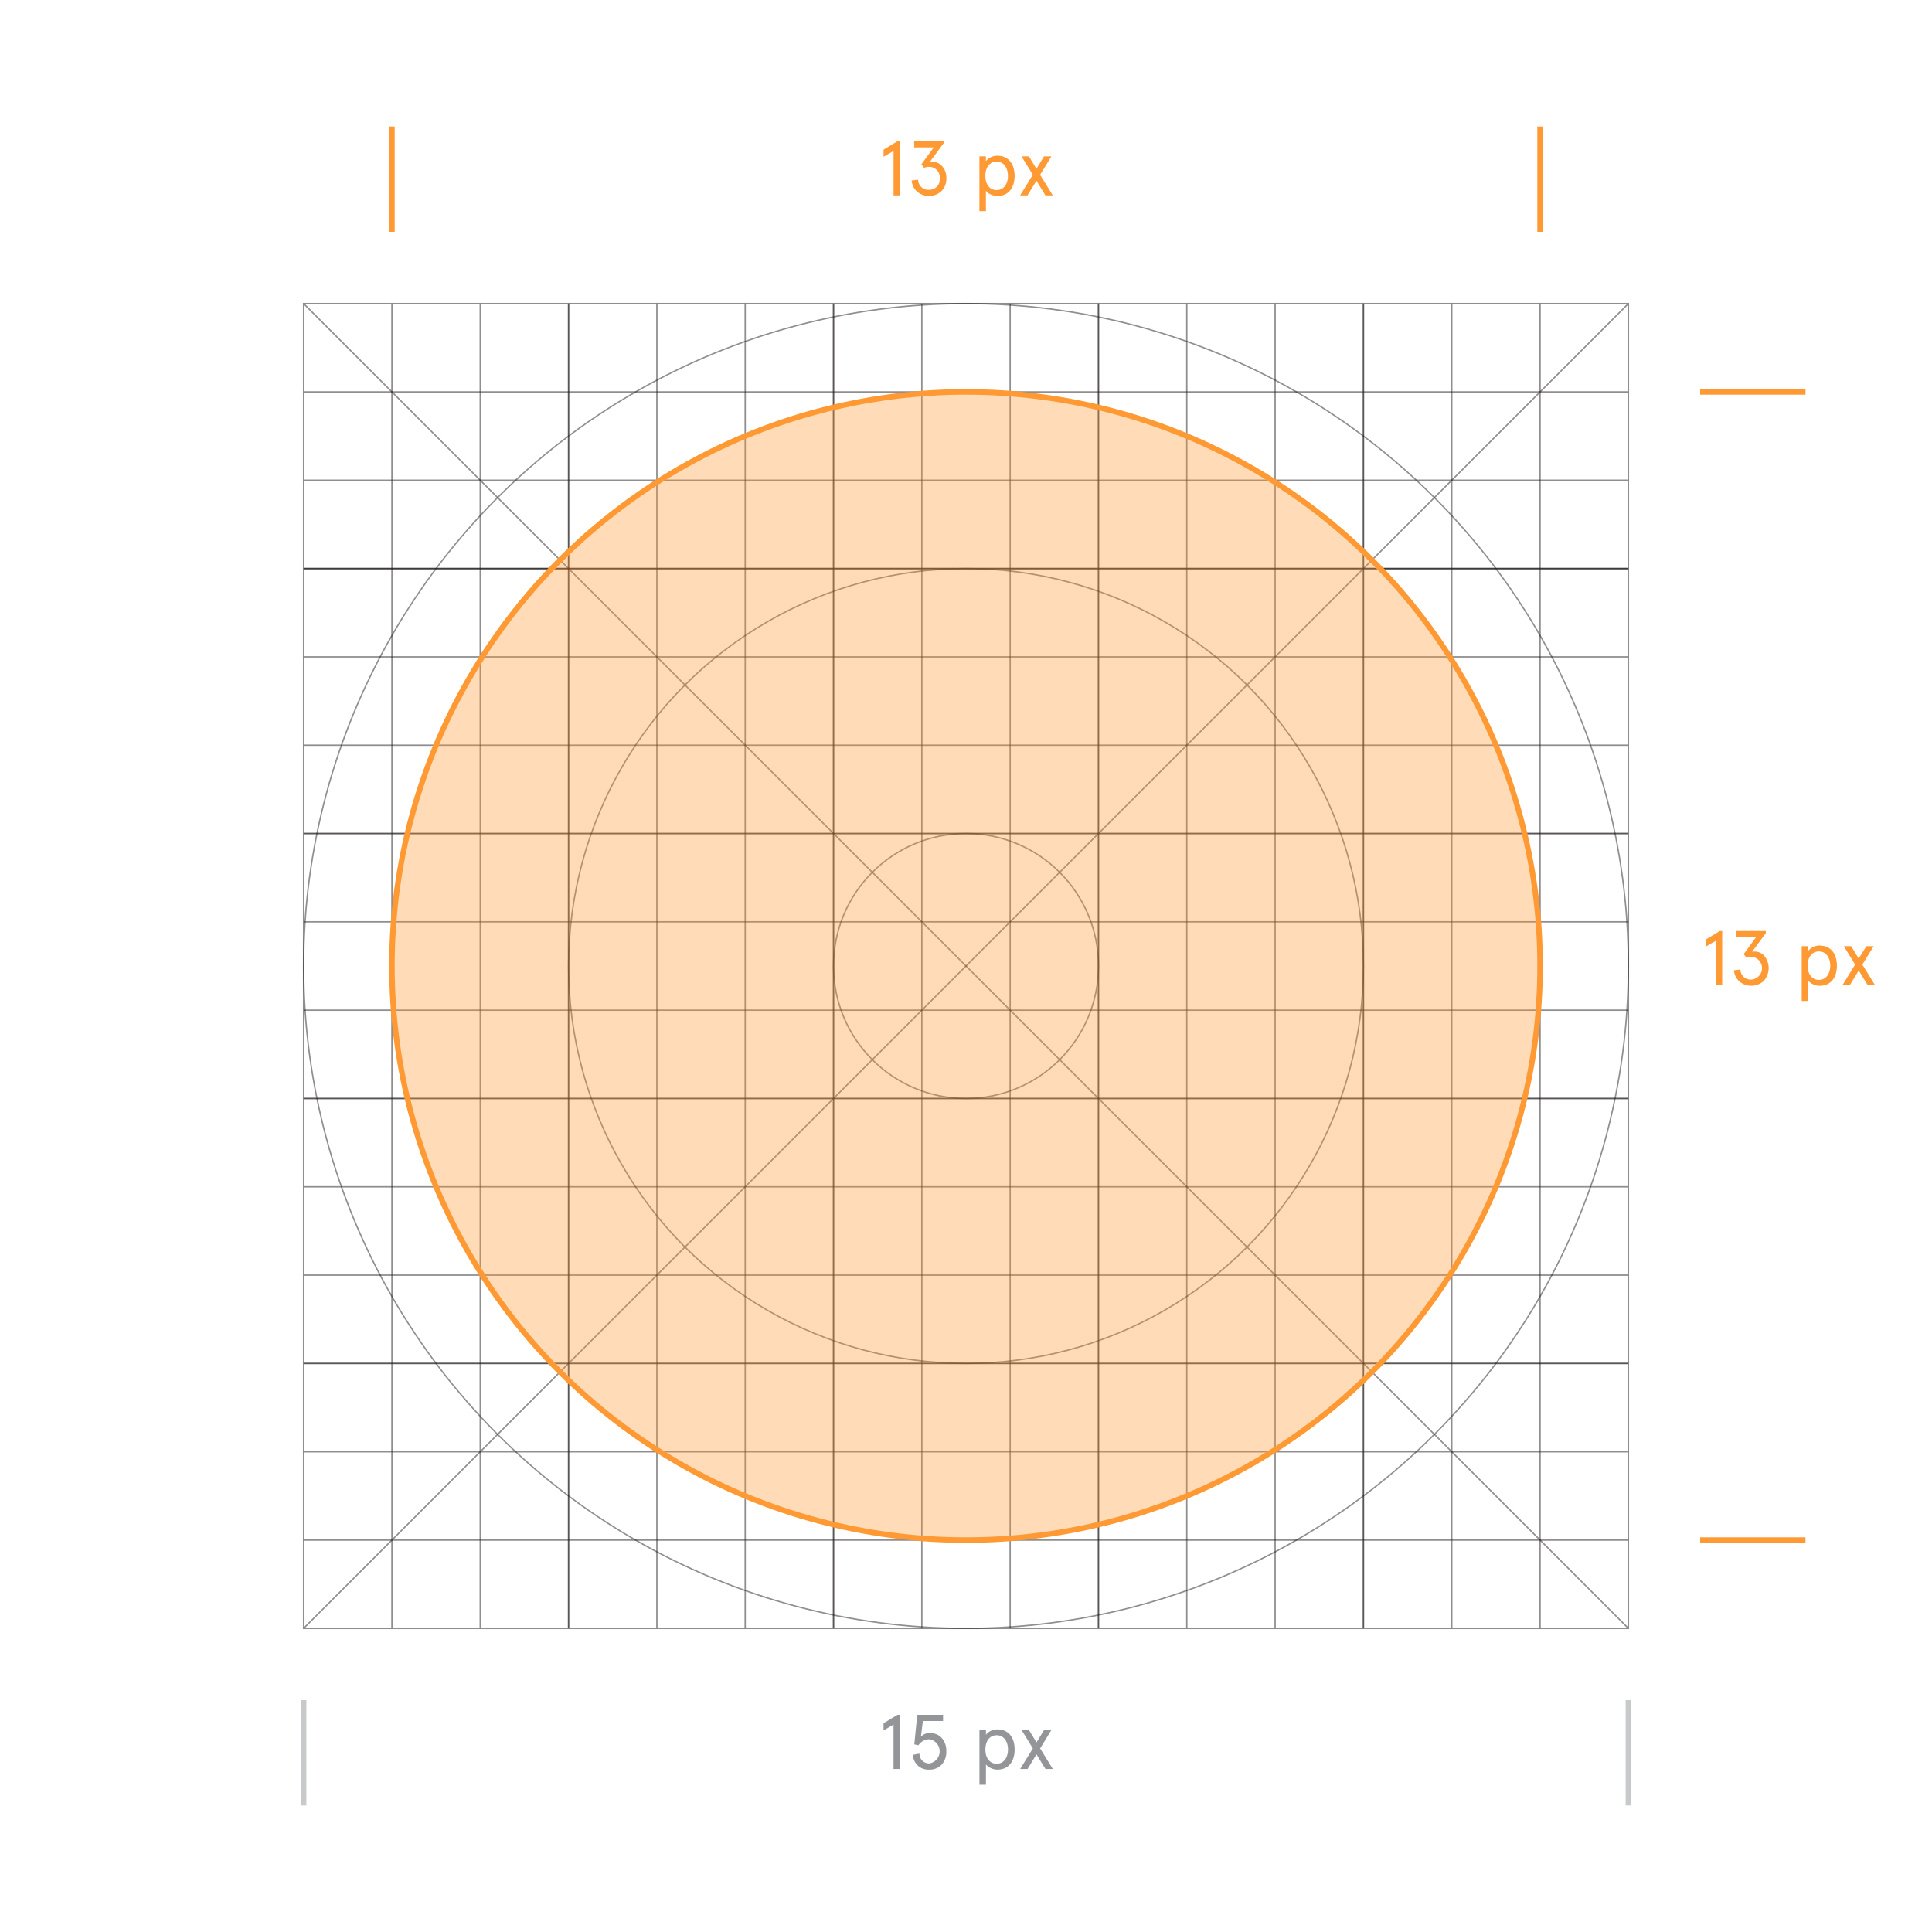
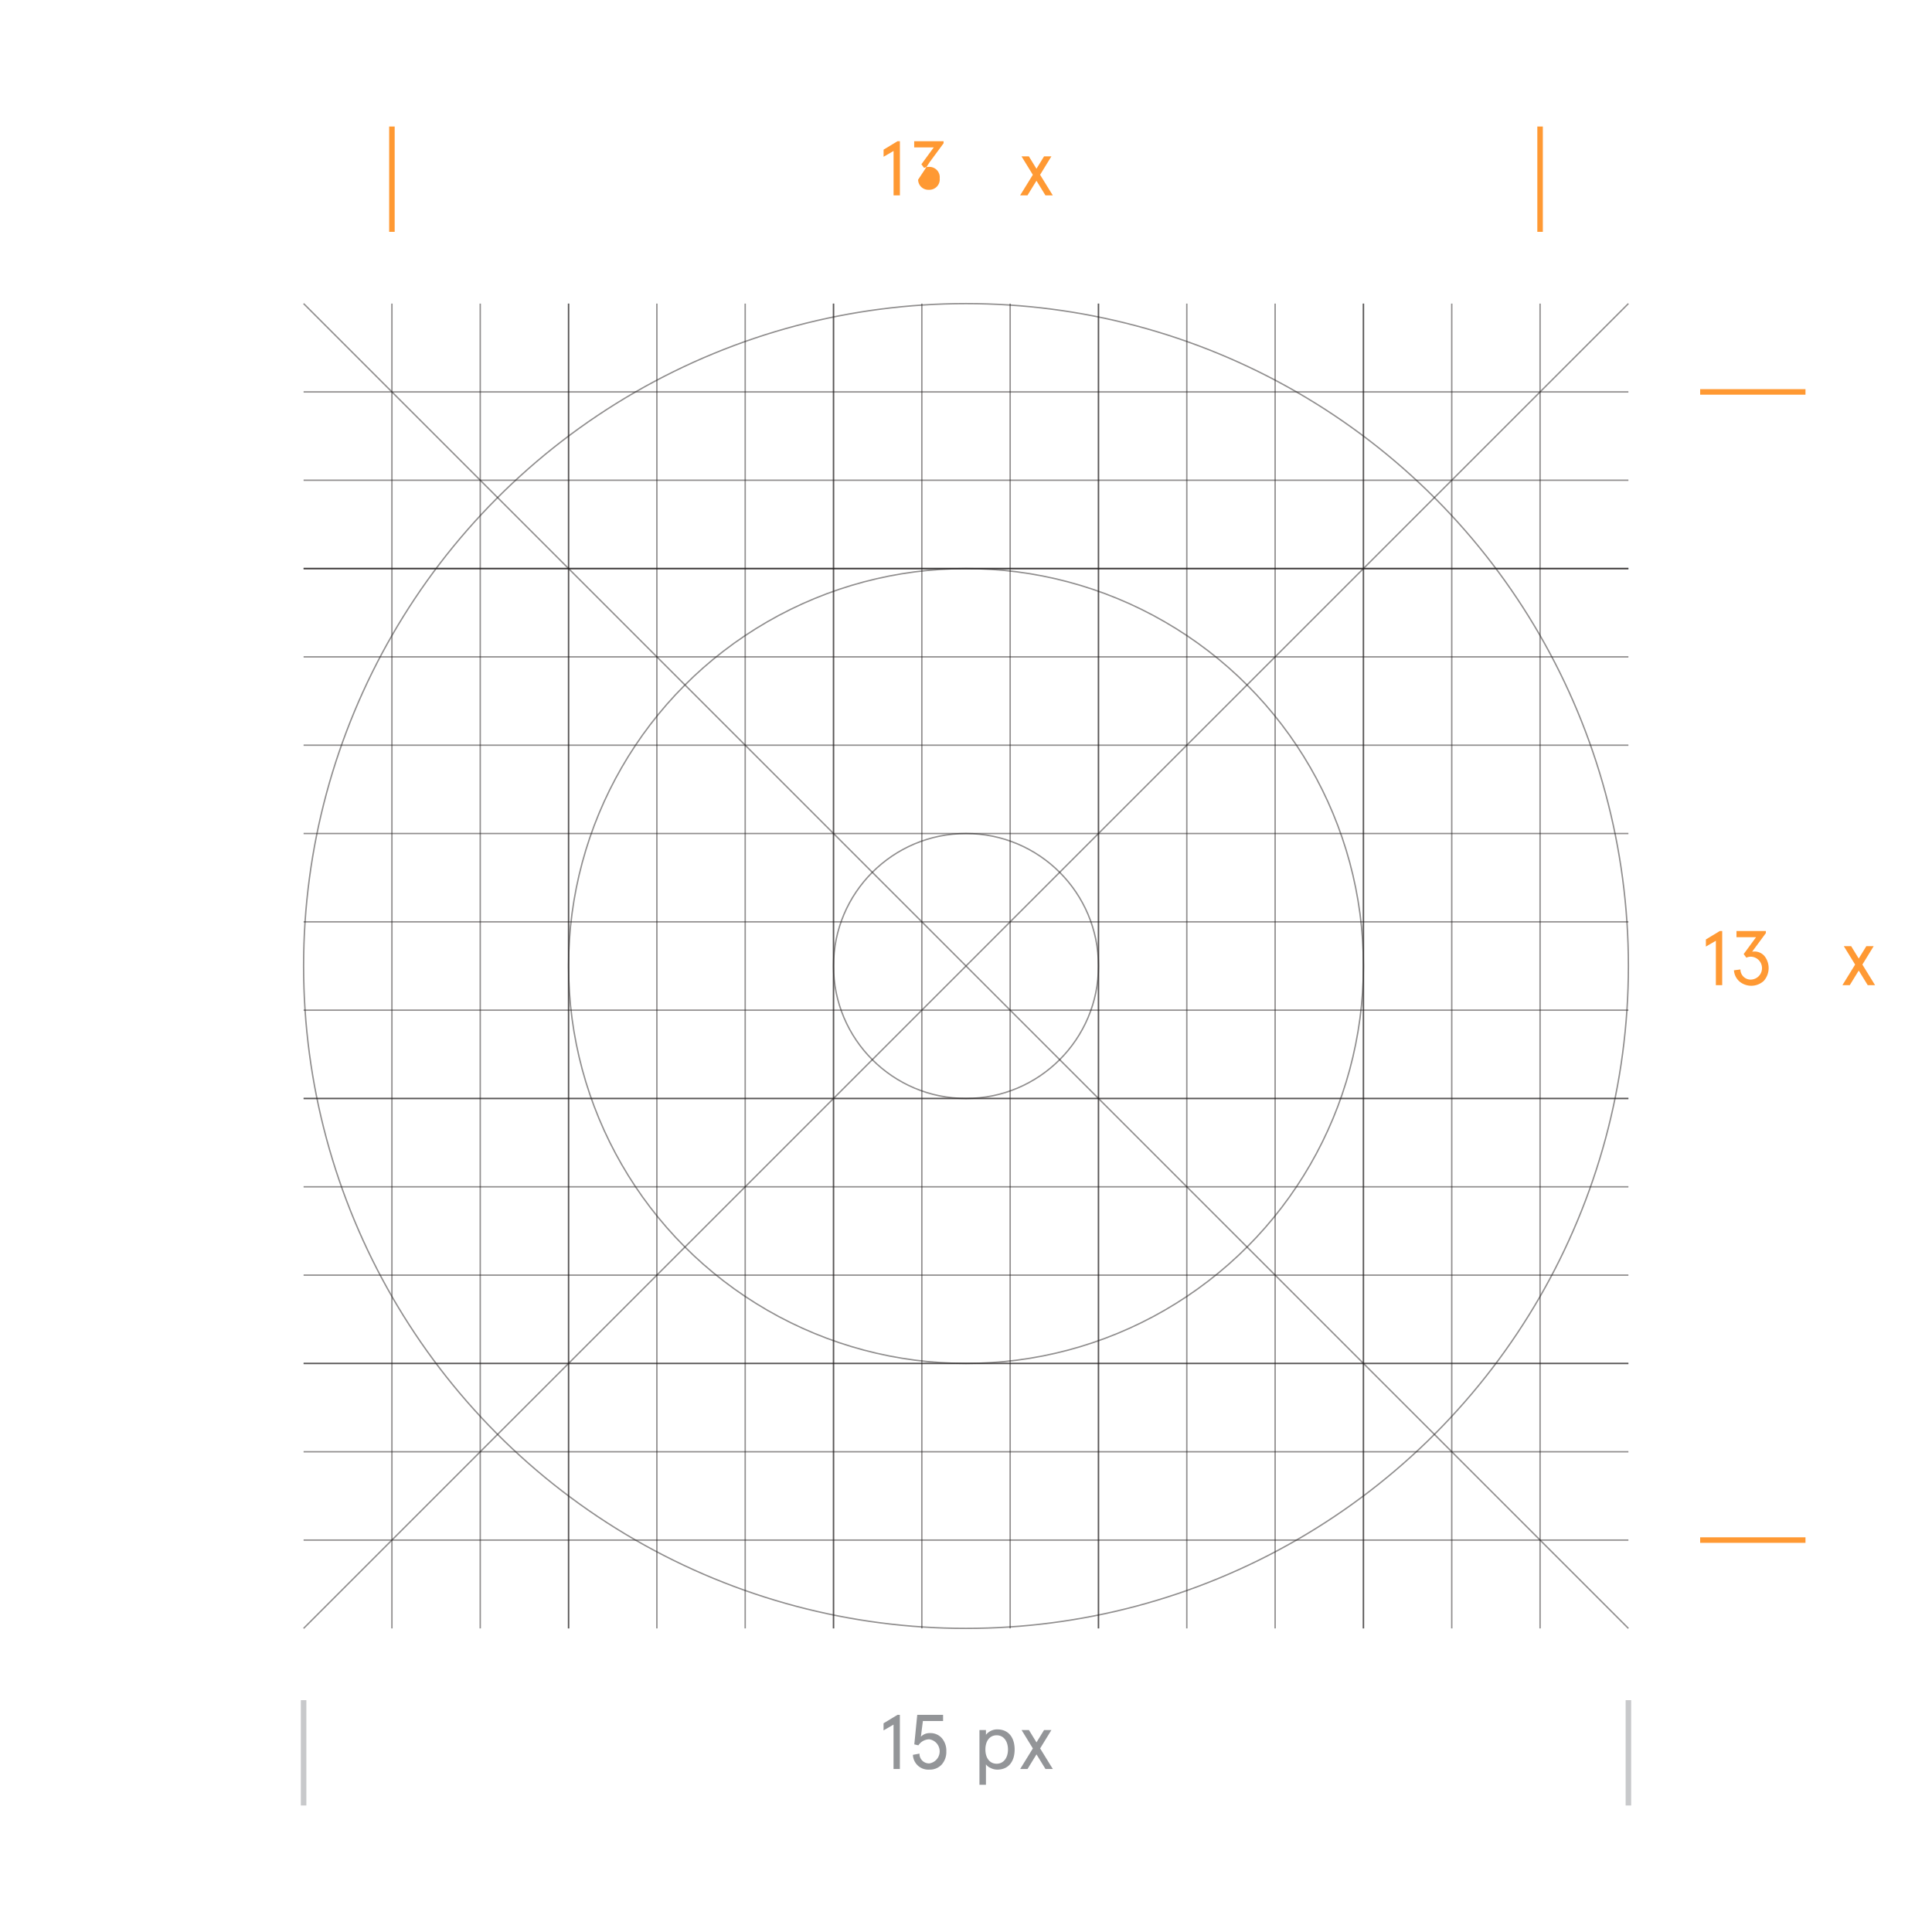
<svg xmlns="http://www.w3.org/2000/svg" id="BASE_GRIDS" data-name="BASE GRIDS" width="350" height="350" viewBox="0 0 350 350">
  <title>guidelines</title>
  <g id="grids">
    <g>
      <line x1="71" y1="55" x2="71" y2="295" fill="none" stroke="#221f1f" stroke-miterlimit="10" stroke-width="0.25" opacity="0.5" />
      <line x1="87" y1="55" x2="87" y2="295" fill="none" stroke="#221f1f" stroke-miterlimit="10" stroke-width="0.25" opacity="0.5" />
      <line x1="103" y1="55" x2="103" y2="295" fill="none" stroke="#221f1f" stroke-miterlimit="10" stroke-width="0.25" opacity="0.5" />
      <line x1="119" y1="55" x2="119" y2="295" fill="none" stroke="#221f1f" stroke-miterlimit="10" stroke-width="0.25" opacity="0.5" />
      <line x1="135" y1="55" x2="135" y2="295" fill="none" stroke="#221f1f" stroke-miterlimit="10" stroke-width="0.25" opacity="0.5" />
      <line x1="151" y1="55" x2="151" y2="295" fill="none" stroke="#221f1f" stroke-miterlimit="10" stroke-width="0.25" opacity="0.5" />
      <line x1="167" y1="55" x2="167" y2="295" fill="none" stroke="#221f1f" stroke-miterlimit="10" stroke-width="0.25" opacity="0.5" />
      <line x1="183" y1="55" x2="183" y2="295" fill="none" stroke="#221f1f" stroke-miterlimit="10" stroke-width="0.25" opacity="0.5" />
      <line x1="199" y1="55" x2="199" y2="295" fill="none" stroke="#221f1f" stroke-miterlimit="10" stroke-width="0.25" opacity="0.5" />
      <line x1="215" y1="55" x2="215" y2="295" fill="none" stroke="#221f1f" stroke-miterlimit="10" stroke-width="0.25" opacity="0.5" />
      <line x1="231" y1="55" x2="231" y2="295" fill="none" stroke="#221f1f" stroke-miterlimit="10" stroke-width="0.25" opacity="0.5" />
      <line x1="247" y1="55" x2="247" y2="295" fill="none" stroke="#221f1f" stroke-miterlimit="10" stroke-width="0.25" opacity="0.5" />
      <line x1="263" y1="55" x2="263" y2="295" fill="none" stroke="#221f1f" stroke-miterlimit="10" stroke-width="0.25" opacity="0.5" />
      <line x1="279" y1="55" x2="279" y2="295" fill="none" stroke="#221f1f" stroke-miterlimit="10" stroke-width="0.25" opacity="0.5" />
      <line x1="55" y1="279" x2="295" y2="279" fill="none" stroke="#221f1f" stroke-miterlimit="10" stroke-width="0.25" opacity="0.5" />
      <line x1="55" y1="263" x2="295" y2="263" fill="none" stroke="#221f1f" stroke-miterlimit="10" stroke-width="0.25" opacity="0.5" />
      <line x1="55" y1="247" x2="295" y2="247" fill="none" stroke="#221f1f" stroke-miterlimit="10" stroke-width="0.25" opacity="0.5" />
      <line x1="55" y1="231" x2="295" y2="231" fill="none" stroke="#221f1f" stroke-miterlimit="10" stroke-width="0.25" opacity="0.5" />
      <line x1="55" y1="215" x2="295" y2="215" fill="none" stroke="#221f1f" stroke-miterlimit="10" stroke-width="0.25" opacity="0.5" />
      <line x1="55" y1="199" x2="295" y2="199" fill="none" stroke="#221f1f" stroke-miterlimit="10" stroke-width="0.25" opacity="0.5" />
      <line x1="55" y1="183" x2="295" y2="183" fill="none" stroke="#221f1f" stroke-miterlimit="10" stroke-width="0.25" opacity="0.5" />
      <line x1="55" y1="167" x2="295" y2="167" fill="none" stroke="#221f1f" stroke-miterlimit="10" stroke-width="0.25" opacity="0.5" />
-       <line x1="55" y1="151" x2="295" y2="151" fill="none" stroke="#221f1f" stroke-miterlimit="10" stroke-width="0.25" opacity="0.5" />
      <line x1="55" y1="135" x2="295" y2="135" fill="none" stroke="#221f1f" stroke-miterlimit="10" stroke-width="0.25" opacity="0.5" />
      <line x1="55" y1="119" x2="295" y2="119" fill="none" stroke="#221f1f" stroke-miterlimit="10" stroke-width="0.25" opacity="0.5" />
      <line x1="55" y1="103" x2="295" y2="103" fill="none" stroke="#221f1f" stroke-miterlimit="10" stroke-width="0.25" opacity="0.5" />
      <line x1="55" y1="87" x2="295" y2="87" fill="none" stroke="#221f1f" stroke-miterlimit="10" stroke-width="0.25" opacity="0.5" />
      <line x1="55" y1="71" x2="295" y2="71" fill="none" stroke="#221f1f" stroke-miterlimit="10" stroke-width="0.25" opacity="0.5" />
-       <rect x="55" y="55" width="240" height="240" fill="none" stroke="#221f1f" stroke-miterlimit="10" stroke-width="0.25" opacity="0.5" />
    </g>
  </g>
  <g id="base_keylines" data-name="base keylines">
    <circle cx="175" cy="175" r="120" fill="none" stroke="#221f1f" stroke-miterlimit="10" stroke-width="0.25" opacity="0.5" />
    <line x1="295" y1="55" x2="55" y2="295" fill="none" stroke="#221f1f" stroke-miterlimit="10" stroke-width="0.25" opacity="0.5" />
    <line x1="55" y1="55" x2="295" y2="295" fill="none" stroke="#221f1f" stroke-miterlimit="10" stroke-width="0.25" opacity="0.5" />
    <line x1="295" y1="151" x2="55" y2="151" fill="none" stroke="#221f1f" stroke-miterlimit="10" stroke-width="0.25" opacity="0.5" />
    <line x1="295" y1="199" x2="55" y2="199" fill="none" stroke="#221f1f" stroke-miterlimit="10" stroke-width="0.25" opacity="0.5" />
    <line x1="295" y1="103" x2="55" y2="103" fill="none" stroke="#221f1f" stroke-miterlimit="10" stroke-width="0.25" opacity="0.5" />
    <line x1="295" y1="247" x2="55" y2="247" fill="none" stroke="#221f1f" stroke-miterlimit="10" stroke-width="0.25" opacity="0.5" />
    <line x1="295" y1="103" x2="55" y2="103" fill="none" stroke="#221f1f" stroke-miterlimit="10" stroke-width="0.25" opacity="0.5" />
    <circle cx="175" cy="175" r="24" fill="none" stroke="#221f1f" stroke-miterlimit="10" stroke-width="0.25" opacity="0.5" />
    <circle cx="175" cy="175" r="72" fill="none" stroke="#221f1f" stroke-miterlimit="10" stroke-width="0.25" opacity="0.5" />
    <line x1="151" y1="55" x2="151" y2="295" fill="none" stroke="#221f1f" stroke-miterlimit="10" stroke-width="0.25" opacity="0.5" />
    <line x1="199" y1="55" x2="199" y2="295" fill="none" stroke="#221f1f" stroke-miterlimit="10" stroke-width="0.25" opacity="0.5" />
    <line x1="247" y1="55" x2="247" y2="295" fill="none" stroke="#221f1f" stroke-miterlimit="10" stroke-width="0.25" opacity="0.5" />
    <line x1="103" y1="55" x2="103" y2="295" fill="none" stroke="#221f1f" stroke-miterlimit="10" stroke-width="0.25" opacity="0.5" />
  </g>
  <line x1="55" y1="308" x2="55" y2="327.08" fill="none" stroke="#939598" stroke-miterlimit="10" opacity="0.5" />
  <line x1="295" y1="308" x2="295" y2="327.08" fill="none" stroke="#939598" stroke-miterlimit="10" opacity="0.5" />
  <g>
    <path d="M162.584,310.663h0.434v9.806h-1.148v-8.04l-1.807,1.05v-1.288Z" fill="#939598" />
    <path d="M166.573,317.681a1.734,1.734,0,0,0,1.779,1.778,2.21,2.21,0,0,0,0-4.37,2.412,2.412,0,0,0-1.975,1.093l-0.742-.168,0.532-5.352h4.679V311.784h-3.656l-0.364,2.844a2.143,2.143,0,0,1,1.611-.659,2.746,2.746,0,0,1,2.199.925,3.472,3.472,0,0,1,.799,2.382,3.42,3.42,0,0,1-.841,2.395,2.912,2.912,0,0,1-2.241.911,2.783,2.783,0,0,1-2.969-2.676Z" fill="#939598" />
    <path d="M179.426,320.272a1.923,1.923,0,0,1-.812-0.645V323.326h-1.177v-9.917h1.177v0.868a2.586,2.586,0,0,1,2.059-.98c2.017,0,3.138,1.457,3.138,3.642,0,2.186-1.121,3.643-3.138,3.643A2.691,2.691,0,0,1,179.426,320.272Zm-0.911-3.334c0,1.527.771,2.578,2.045,2.578,1.232,0,2.045-1.051,2.045-2.578,0-1.526-.812-2.577-2.045-2.577C179.286,314.361,178.515,315.412,178.515,316.938Z" fill="#939598" />
    <path d="M185.066,313.409H186.397l1.373,2.241,1.373-2.241h1.331l-2.045,3.334,2.297,3.726h-1.331l-1.625-2.647-1.625,2.647H184.814l2.297-3.726Z" fill="#939598" />
  </g>
  <line x1="71" y1="22.92" x2="71" y2="42" fill="none" stroke="#f93" stroke-miterlimit="10" />
  <line x1="279" y1="22.92" x2="279" y2="42" fill="none" stroke="#f93" stroke-miterlimit="10" />
  <line x1="327.08" y1="71" x2="308" y2="71" fill="none" stroke="#f93" stroke-miterlimit="10" />
  <line x1="327.08" y1="279" x2="308" y2="279" fill="none" stroke="#f93" stroke-miterlimit="10" />
  <g>
    <path d="M162.591,25.583h0.434V35.389H161.877v-8.04l-1.807,1.05V27.11Z" fill="#f93" />
-     <path d="M166.328,32.545a1.844,1.844,0,0,0,1.947,1.835,1.878,1.878,0,0,0,1.961-2.073,1.877,1.877,0,0,0-1.961-2.072,1.928,1.928,0,0,0-.868.182l-0.49-.658,2.241-3.054h-3.544V25.583h5.323v0.379l-2.494,3.376a1.306,1.306,0,0,1,.393-0.043,2.361,2.361,0,0,1,1.863.841,3.139,3.139,0,0,1,.743,2.171,3.171,3.171,0,0,1-.883,2.312,3.343,3.343,0,0,1-4.398.112,2.993,2.993,0,0,1-1.008-2.031Z" fill="#f93" />
-     <path d="M179.418,35.192a1.923,1.923,0,0,1-.812-0.645v3.698H177.429v-9.917H178.606v0.868a2.586,2.586,0,0,1,2.059-.98c2.017,0,3.138,1.457,3.138,3.642,0,2.186-1.121,3.643-3.138,3.643A2.691,2.691,0,0,1,179.418,35.192Zm-0.911-3.334c0,1.527.771,2.578,2.045,2.578,1.232,0,2.045-1.051,2.045-2.578,0-1.526-.812-2.577-2.045-2.577C179.278,29.281,178.508,30.332,178.508,31.858Z" fill="#f93" />
+     <path d="M166.328,32.545a1.844,1.844,0,0,0,1.947,1.835,1.878,1.878,0,0,0,1.961-2.073,1.877,1.877,0,0,0-1.961-2.072,1.928,1.928,0,0,0-.868.182l-0.49-.658,2.241-3.054h-3.544V25.583h5.323v0.379l-2.494,3.376Z" fill="#f93" />
    <path d="M185.059,28.329h1.331l1.373,2.241,1.373-2.241h1.331l-2.045,3.334,2.297,3.726h-1.331l-1.625-2.647L186.138,35.389h-1.331l2.297-3.726Z" fill="#f93" />
  </g>
  <g>
    <path d="M311.558,168.663h0.435v9.806h-1.148v-8.04l-1.808,1.05v-1.288Z" fill="#f93" />
    <path d="M315.295,175.625a1.843,1.843,0,0,0,1.946,1.835,2.076,2.076,0,0,0,0-4.146,1.928,1.928,0,0,0-.868.182l-0.49-.658L318.124,169.784h-3.544v-1.121h5.323v0.379l-2.494,3.376a1.31,1.31,0,0,1,.393-0.043,2.361,2.361,0,0,1,1.863.841,3.505,3.505,0,0,1-.141,4.482,3.343,3.343,0,0,1-4.398.112,2.993,2.993,0,0,1-1.008-2.031Z" fill="#f93" />
-     <path d="M328.385,178.272a1.923,1.923,0,0,1-.812-0.645V181.326h-1.177v-9.917h1.177v0.868a2.587,2.587,0,0,1,2.06-.98c2.017,0,3.138,1.457,3.138,3.642,0,2.186-1.121,3.643-3.138,3.643A2.691,2.691,0,0,1,328.385,178.272Zm-0.91-3.334c0,1.527.771,2.578,2.045,2.578,1.232,0,2.045-1.051,2.045-2.578,0-1.526-.812-2.577-2.045-2.577C328.245,172.361,327.475,173.412,327.475,174.938Z" fill="#f93" />
    <path d="M334.025,171.409h1.331l1.372,2.241,1.373-2.241h1.331l-2.045,3.334,2.297,3.726h-1.331l-1.625-2.647-1.624,2.647h-1.331l2.297-3.726Z" fill="#f93" />
  </g>
-   <circle cx="175" cy="175" r="104" fill="#f93" fill-opacity="0.35" stroke="#f93" stroke-miterlimit="10" />
</svg>